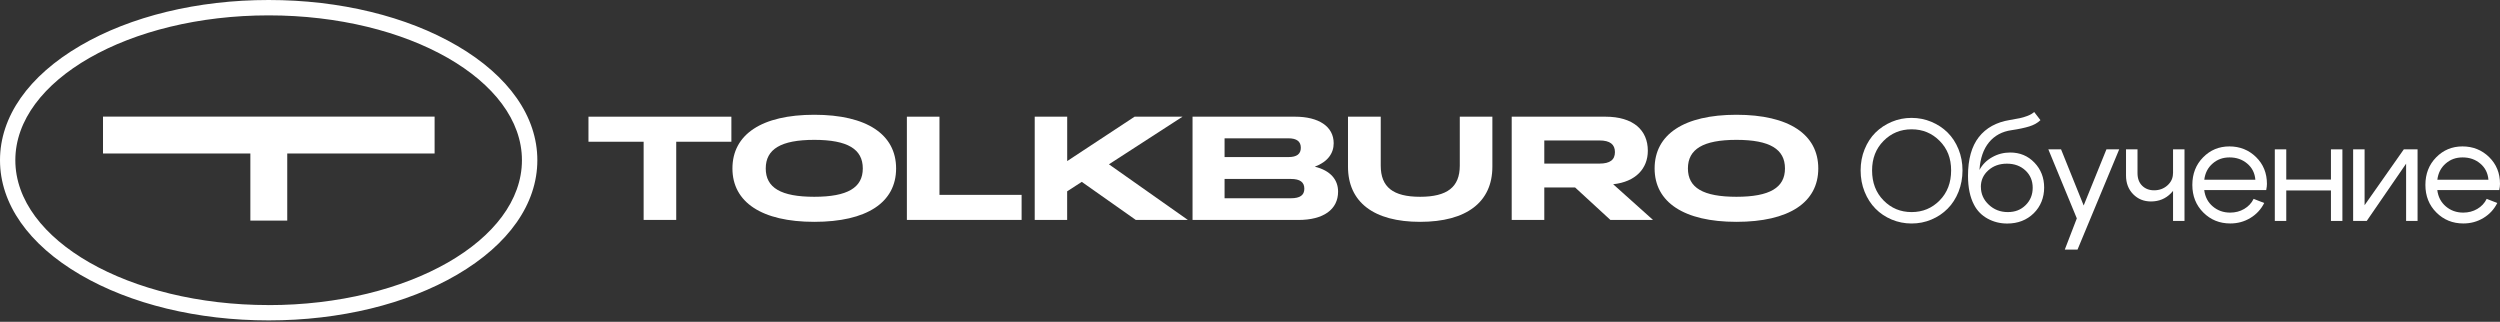
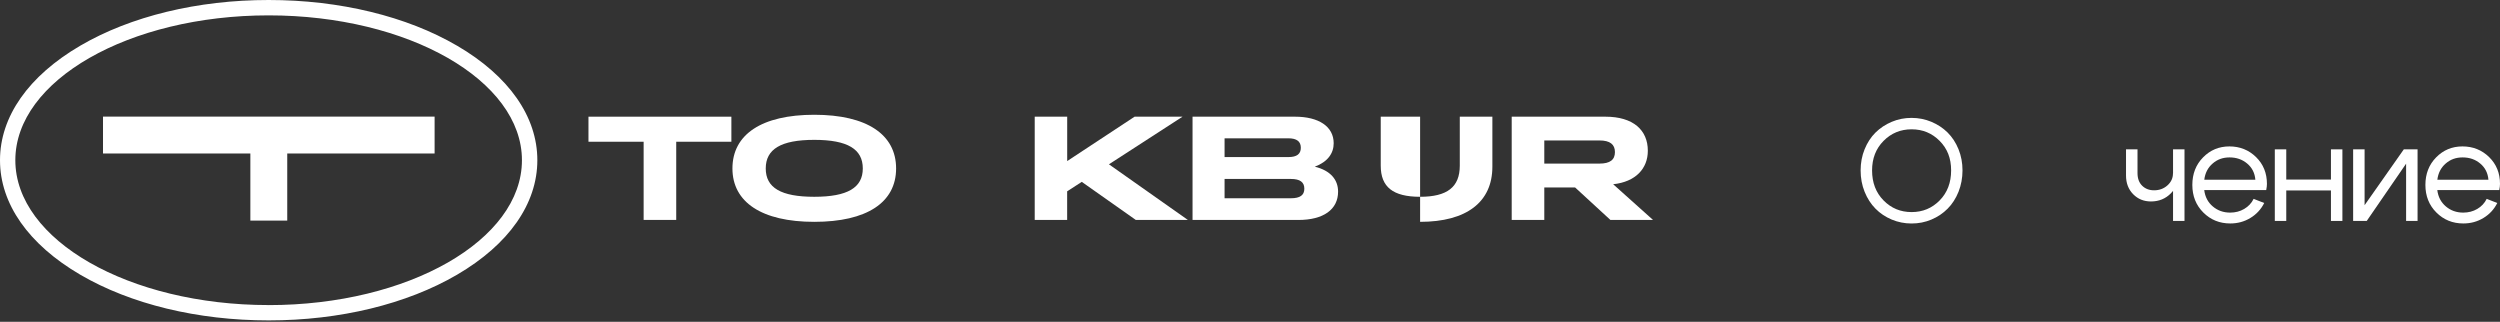
<svg xmlns="http://www.w3.org/2000/svg" width="808" height="104" viewBox="0 0 808 104" fill="none">
  <rect x="0" y="0" width="808" height="104" fill="#333333" stroke="none" />
  <path d="M601.354 55.077C601.354 52.642 601.781 50.352 602.645 48.234C603.51 46.115 604.679 44.313 606.164 42.839C607.65 41.378 609.391 40.221 611.413 39.369C613.434 38.516 615.565 38.102 617.818 38.102C620.071 38.102 622.202 38.529 624.223 39.369C626.245 40.221 627.998 41.378 629.471 42.839C630.945 44.3 632.126 46.103 632.991 48.234C633.855 50.365 634.281 52.642 634.281 55.077C634.281 57.513 633.843 59.851 632.991 61.994C632.126 64.137 630.957 65.963 629.471 67.449C627.986 68.947 626.245 70.116 624.223 70.968C622.202 71.821 620.071 72.235 617.818 72.235C615.565 72.235 613.434 71.808 611.413 70.968C609.391 70.116 607.638 68.947 606.164 67.449C604.679 65.951 603.51 64.137 602.645 61.994C601.781 59.851 601.354 57.549 601.354 55.077ZM605.056 55.077C605.056 59.023 606.286 62.262 608.758 64.77C611.23 67.291 614.25 68.545 617.83 68.545C621.41 68.545 624.43 67.291 626.902 64.77C629.374 62.262 630.604 59.023 630.604 55.077C630.604 51.132 629.374 48.039 626.902 45.542C624.43 43.046 621.41 41.792 617.83 41.792C614.25 41.792 611.23 43.046 608.758 45.542C606.286 48.039 605.056 51.217 605.056 55.077Z" fill="white" />
-   <path d="M659.476 38.833C658.55 39.734 657.345 40.404 655.847 40.866C654.349 41.329 652.449 41.731 650.136 42.072C647.079 42.498 644.656 43.813 642.842 46.005C641.039 48.197 640.017 51.168 639.761 54.931C640.686 53.202 642.05 51.826 643.852 50.815C645.655 49.792 647.603 49.293 649.71 49.293C652.827 49.293 655.433 50.377 657.527 52.556C659.622 54.736 660.669 57.427 660.669 60.63C660.669 63.833 659.537 66.731 657.296 68.935C655.043 71.139 652.194 72.247 648.735 72.247C646.422 72.247 644.303 71.711 642.379 70.652C640.455 69.592 638.994 68.094 638.007 66.183C636.717 63.747 636.059 60.63 636.059 56.831C636.059 51.461 637.228 47.296 639.554 44.313C641.88 41.341 645.228 39.49 649.576 38.784C651 38.541 652.084 38.334 652.839 38.188C653.594 38.029 654.422 37.786 655.311 37.445C656.2 37.104 656.918 36.69 657.442 36.19L659.476 38.833ZM640.224 60.398C640.224 62.651 641.076 64.575 642.769 66.158C644.461 67.754 646.519 68.545 648.918 68.545C651.317 68.545 653.156 67.802 654.678 66.304C656.2 64.807 656.967 62.931 656.967 60.679C656.967 58.426 656.188 56.563 654.629 55.102C653.071 53.64 651.073 52.897 648.638 52.897C646.203 52.897 644.23 53.616 642.622 55.053C641.015 56.49 640.211 58.267 640.211 60.398H640.224Z" fill="white" />
-   <path d="M684.926 48.27L671.458 80.661H667.342L671.226 70.579L662.021 48.27H666.136L673.443 66.414L680.798 48.27H684.914H684.926Z" fill="white" />
  <path d="M690.844 48.27V55.954C690.844 57.683 691.343 59.035 692.342 60.021C693.34 61.007 694.631 61.507 696.202 61.507C697.894 61.507 699.344 60.971 700.525 59.911C701.706 58.852 702.303 57.561 702.303 56.051H704.251C704.251 58.547 703.386 60.691 701.657 62.456C699.928 64.222 697.773 65.111 695.179 65.111C692.89 65.111 690.978 64.332 689.443 62.773C687.909 61.214 687.13 59.205 687.13 56.733V48.27H690.832H690.844ZM706.029 48.27V71.406H702.327V48.27H706.029Z" fill="white" />
  <path d="M712.41 61.458C712.69 63.65 713.616 65.403 715.186 66.73C716.757 68.058 718.62 68.715 720.788 68.715C722.456 68.715 723.966 68.326 725.318 67.534C726.669 66.743 727.692 65.659 728.374 64.271L731.796 65.61C730.773 67.644 729.287 69.263 727.327 70.444C725.366 71.638 723.199 72.222 720.824 72.222C717.366 72.222 714.468 71.041 712.106 68.679C709.743 66.316 708.562 63.345 708.562 59.765C708.562 56.185 709.719 53.214 712.032 50.864C714.346 48.501 717.183 47.32 720.544 47.32C723.905 47.32 726.803 48.465 729.153 50.766C731.504 53.068 732.673 55.954 732.673 59.436C732.673 59.996 732.6 60.654 732.441 61.421H712.41V61.458ZM728.934 58.085C728.752 55.929 727.875 54.188 726.292 52.861C724.721 51.533 722.821 50.876 720.605 50.876C718.389 50.876 716.648 51.533 715.125 52.849C713.603 54.164 712.69 55.905 712.422 58.097H728.946L728.934 58.085Z" fill="white" />
  <path d="M735.218 71.406V48.27H738.92V58.036H753.362V48.27H757.064V71.406H753.362V61.555H738.92V71.406H735.218Z" fill="white" />
  <path d="M781.357 71.406H777.655V52.897L764.93 71.406H760.534V48.27H764.236V66.317L776.912 48.27H781.357V71.406Z" fill="white" />
  <path d="M787.737 61.458C788.017 63.65 788.943 65.403 790.514 66.73C792.084 68.058 793.948 68.715 796.115 68.715C797.783 68.715 799.293 68.326 800.645 67.534C801.997 66.743 803.019 65.659 803.701 64.271L807.123 65.61C806.1 67.644 804.615 69.263 802.654 70.444C800.694 71.638 798.526 72.222 796.152 72.222C792.693 72.222 789.795 71.041 787.433 68.679C785.07 66.316 783.889 63.345 783.889 59.765C783.889 56.185 785.046 53.214 787.36 50.864C789.673 48.501 792.511 47.32 795.871 47.32C799.232 47.32 802.131 48.465 804.481 50.766C806.831 53.068 808 55.954 808 59.436C808 59.996 807.927 60.654 807.768 61.421H787.737V61.458ZM804.261 58.085C804.079 55.929 803.202 54.188 801.619 52.861C800.048 51.533 798.149 50.876 795.932 50.876C793.716 50.876 791.975 51.533 790.453 52.849C788.931 54.164 788.017 55.905 787.749 58.097H804.274L804.261 58.085Z" fill="white" />
  <path d="M33.292 49.609H80.917V71.297H92.838V49.609H140.463V37.688H33.292V49.609Z" fill="white" />
  <path d="M147.721 14.771C131.415 5.248 109.789 0 86.823 0C63.857 0 42.242 5.248 25.937 14.771C9.206 24.549 0 37.688 0 51.777C0 65.866 9.206 79.005 25.937 88.783C42.242 98.306 63.869 103.554 86.835 103.554C109.801 103.554 131.428 98.306 147.733 88.783C164.452 79.005 173.67 65.866 173.67 51.777C173.67 37.688 164.464 24.549 147.733 14.771H147.721ZM86.823 98.598C41.682 98.598 4.956 77.593 4.956 51.777C4.956 25.962 41.682 4.968 86.823 4.968C131.963 4.968 168.69 25.974 168.69 51.789C168.69 77.605 131.963 98.61 86.823 98.61V98.598Z" fill="white" />
  <path d="M208.022 45.81H190.194V37.712H236.382V45.81H218.555V71.078H208.022V45.81Z" fill="white" />
  <path d="M236.723 54.444C236.723 43.436 246.209 37.092 263.172 37.092C280.135 37.092 289.621 43.436 289.621 54.444C289.621 65.452 280.135 71.699 263.172 71.699C246.209 71.699 236.723 65.355 236.723 54.444ZM278.856 54.444C278.856 48.197 273.949 45.202 263.172 45.202C252.395 45.202 247.488 48.209 247.488 54.444C247.488 60.679 252.395 63.601 263.172 63.601C273.949 63.601 278.856 60.642 278.856 54.444Z" fill="white" />
-   <path d="M293.103 37.712H303.636V62.98H330.182V71.078H293.103V37.712Z" fill="white" />
  <path d="M334.432 37.712H344.917V52.057L366.701 37.712H382.191L358.409 53.104L383.908 71.078H367.079L349.629 58.779L344.904 61.835V71.078H334.42V37.712H334.432Z" fill="white" />
  <path d="M385.43 37.712H418.552C426.175 37.712 431.046 40.854 431.046 46.297C431.046 49.536 429.134 52.301 424.945 53.871C429.998 55.114 432.47 58.06 432.47 61.933C432.47 67.705 427.746 71.09 419.648 71.09H385.43V37.725V37.712ZM395.781 44.714V50.766H416.421C419.136 50.766 420.427 49.768 420.427 47.758C420.427 45.749 419.136 44.702 416.421 44.702H395.781V44.714ZM395.781 57.829V64.076H417.225C420.184 64.076 421.56 63.077 421.56 60.983C421.56 58.888 420.172 57.841 417.273 57.841H395.781V57.829Z" fill="white" />
-   <path d="M458.979 71.699C443.965 71.699 435.672 65.306 435.672 53.871V37.712H446.254V53.543C446.254 60.459 450.212 63.601 458.979 63.601C467.747 63.601 471.802 60.459 471.802 53.543V37.712H482.335V53.871C482.335 65.306 473.994 71.699 458.979 71.699Z" fill="white" />
+   <path d="M458.979 71.699V37.712H446.254V53.543C446.254 60.459 450.212 63.601 458.979 63.601C467.747 63.601 471.802 60.459 471.802 53.543V37.712H482.335V53.871C482.335 65.306 473.994 71.699 458.979 71.699Z" fill="white" />
  <path d="M488.583 37.712H518.855C527.866 37.712 532.578 42.047 532.578 48.721C532.578 54.492 528.621 58.779 521.375 59.546L534.247 71.078H520.474L509.077 60.593H499.116V71.078H488.583V37.712ZM499.116 45.384V52.873H516.943C520.377 52.873 521.948 51.631 521.948 49.159C521.948 46.687 520.377 45.396 516.943 45.396H499.116V45.384Z" fill="white" />
-   <path d="M534.771 54.444C534.771 43.436 544.256 37.092 561.219 37.092C578.182 37.092 587.668 43.436 587.668 54.444C587.668 65.452 578.182 71.699 561.219 71.699C544.256 71.699 534.771 65.355 534.771 54.444ZM576.903 54.444C576.903 48.197 571.996 45.202 561.219 45.202C550.442 45.202 545.535 48.209 545.535 54.444C545.535 60.679 550.442 63.601 561.219 63.601C571.996 63.601 576.903 60.642 576.903 54.444Z" fill="white" />
</svg>